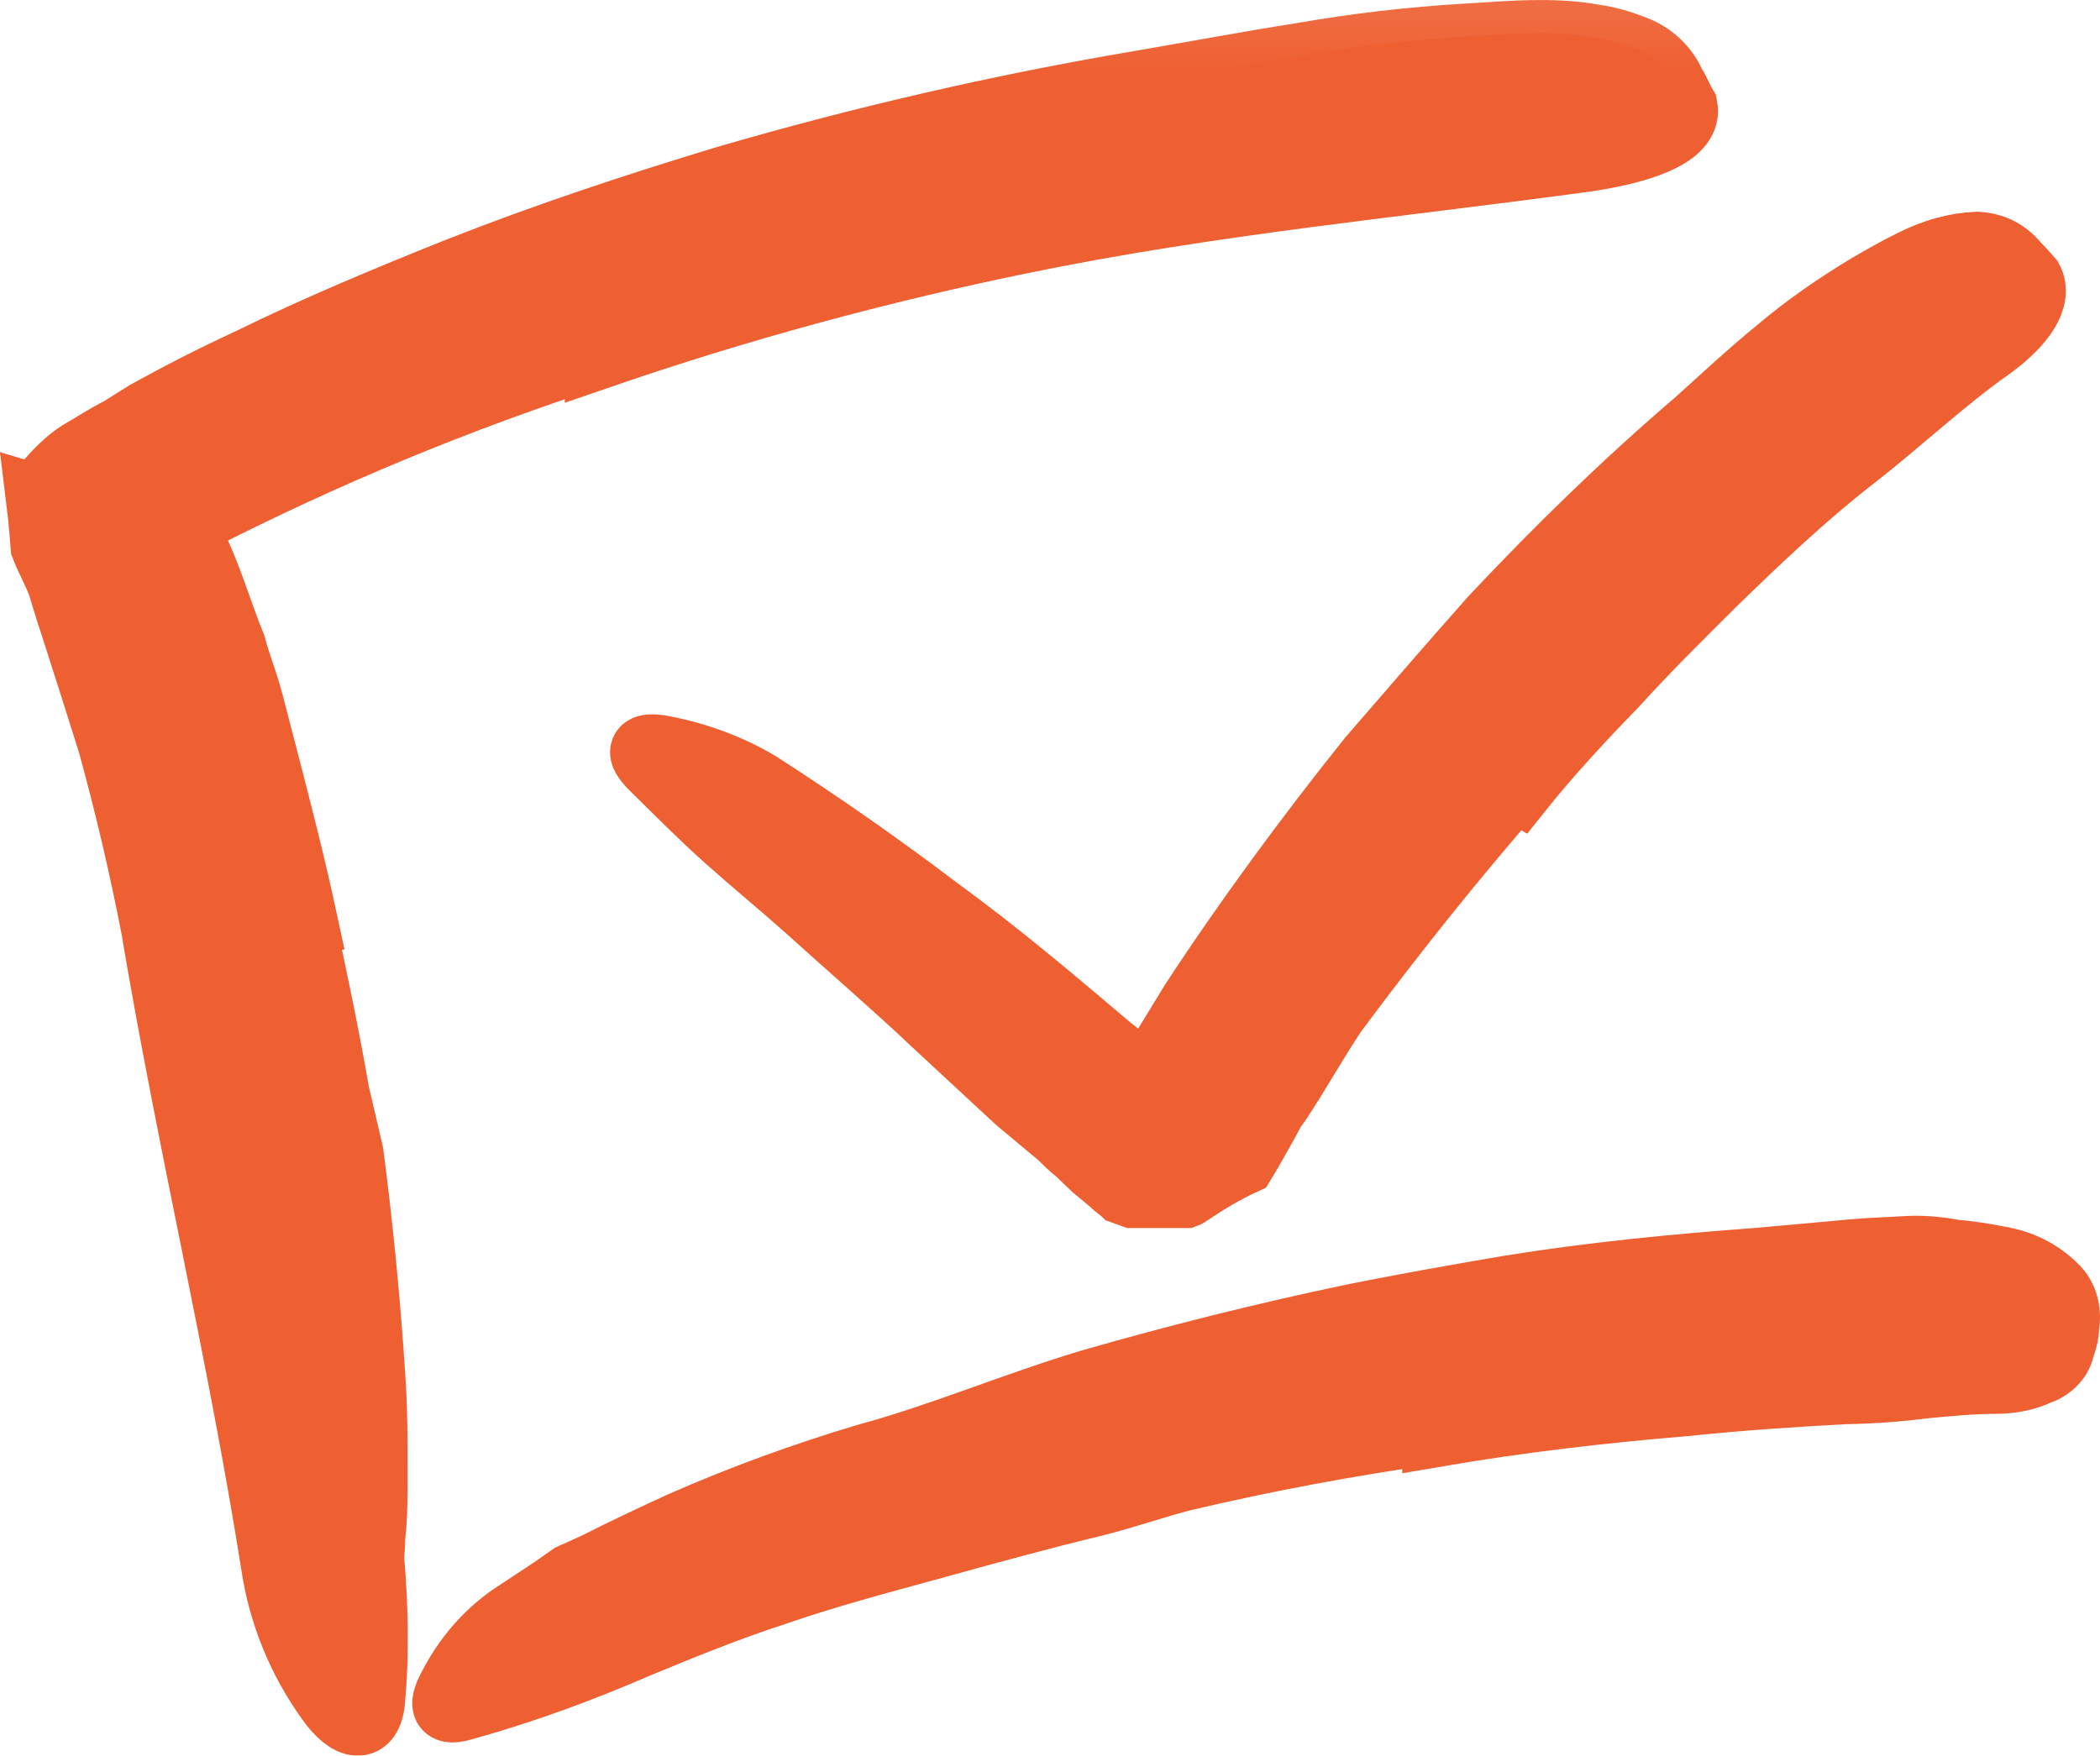
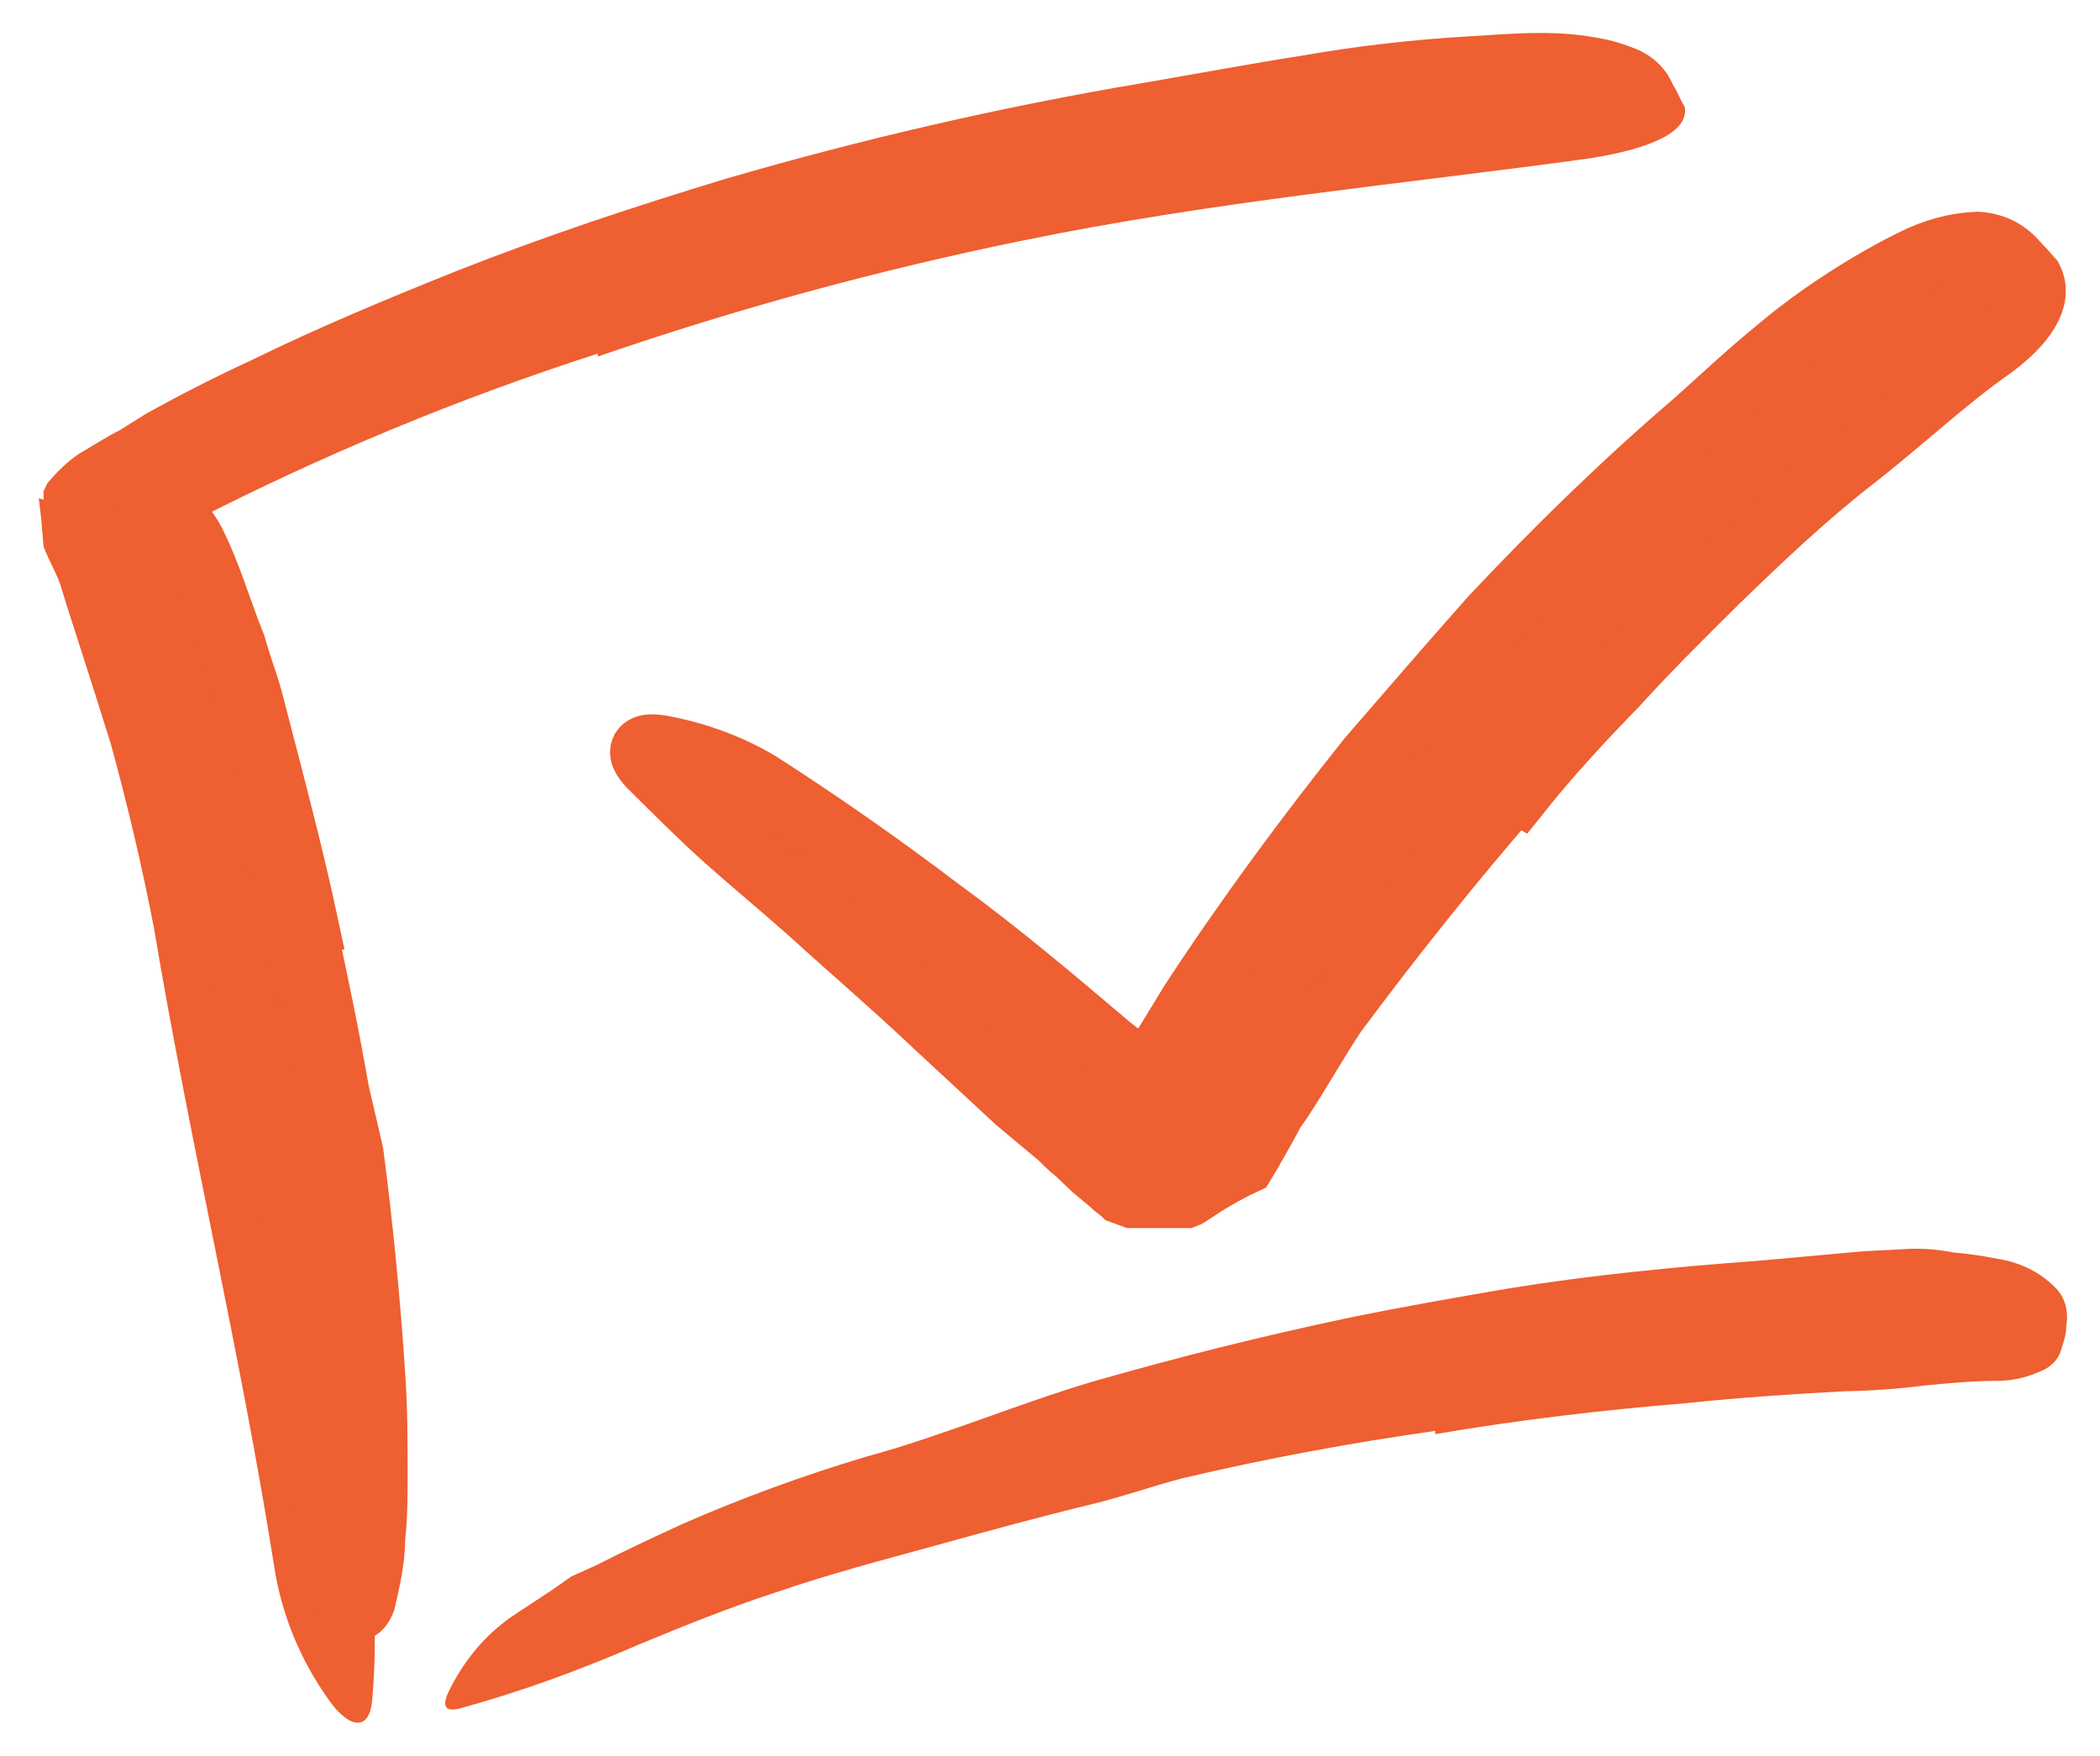
<svg xmlns="http://www.w3.org/2000/svg" viewBox="0 0 18.637 15.585" fill="none">
  <mask id="path-1-outside-1_2001_7" maskUnits="userSpaceOnUse" x="-2.639" y="-2.847" width="80.486" height="68.413" fill="black">
    <rect fill="white" x="-0.656" y="-0.708" width="20" height="17" />
    <path d="M2.686 8.198C2.793 8.695 2.899 9.195 2.985 9.696C3.027 9.878 3.07 10.058 3.112 10.242C3.197 10.894 3.261 11.55 3.304 12.209C3.325 12.501 3.325 12.796 3.325 13.085C3.325 13.271 3.325 13.462 3.304 13.648C3.304 13.837 3.261 14.023 3.219 14.206C3.176 14.319 3.112 14.289 3.048 14.183C2.963 14.034 2.921 13.864 2.899 13.692L2.878 13.15C2.857 12.968 2.835 12.788 2.814 12.607C2.793 12.427 2.772 12.243 2.772 12.061C2.75 11.878 2.729 11.692 2.708 11.508C2.665 11.055 2.58 10.605 2.452 10.163C2.346 9.671 2.239 9.174 2.133 8.68C2.069 8.376 2.005 8.07 1.92 7.767C1.814 7.308 1.707 6.841 1.579 6.386C1.473 6.032 1.366 5.691 1.26 5.339C1.238 5.261 1.217 5.186 1.196 5.106C1.175 5.027 1.175 4.968 1.175 4.914C1.175 4.868 1.175 4.821 1.196 4.777C1.217 4.71 1.26 4.652 1.324 4.612C1.345 4.591 1.366 4.574 1.388 4.557C1.473 4.516 1.601 4.62 1.707 4.815C1.856 5.11 1.941 5.421 2.069 5.737C2.111 5.896 2.175 6.055 2.218 6.214L2.346 6.707C2.474 7.199 2.601 7.695 2.708 8.194L2.686 8.198Z" />
    <path d="M5.305 3.139C4.07 3.537 2.878 4.032 1.728 4.62L1.579 4.702C1.558 4.713 1.537 4.723 1.537 4.736C1.515 4.75 1.473 4.759 1.494 4.78L1.515 4.838C1.537 4.878 1.515 4.851 1.579 5.016C1.813 5.854 2.005 6.671 2.197 7.501C2.367 8.33 2.537 9.157 2.686 9.989C2.814 10.728 2.942 11.47 3.07 12.203C3.219 13.146 3.389 14.103 3.304 15.079C3.283 15.385 3.091 15.337 2.921 15.094C2.665 14.738 2.495 14.325 2.431 13.891C2.133 12.006 1.686 10.144 1.366 8.236C1.26 7.689 1.132 7.144 0.983 6.602C0.898 6.334 0.813 6.059 0.727 5.795C0.685 5.664 0.642 5.527 0.6 5.4L0.536 5.19C0.493 5.073 0.429 4.964 0.387 4.853L0.365 4.597L0.344 4.423L0.387 4.436V4.356C0.408 4.329 0.408 4.302 0.429 4.279C0.515 4.18 0.6 4.095 0.706 4.025C0.834 3.952 0.941 3.879 1.068 3.816L1.302 3.669C1.601 3.504 1.899 3.351 2.218 3.204C2.814 2.911 3.453 2.645 4.071 2.398C4.837 2.096 5.646 1.828 6.434 1.589C7.648 1.235 8.883 0.95 10.118 0.741C10.608 0.657 11.076 0.569 11.566 0.492C12.034 0.41 12.524 0.353 13.014 0.324C13.226 0.312 13.439 0.293 13.652 0.293C13.823 0.291 13.993 0.303 14.142 0.33C14.27 0.349 14.376 0.379 14.483 0.421C14.653 0.479 14.781 0.599 14.845 0.749C14.887 0.812 14.909 0.879 14.951 0.948C14.994 1.168 14.653 1.321 14.099 1.407C12.46 1.633 10.757 1.788 9.053 2.14C7.797 2.398 6.54 2.739 5.305 3.165V3.139Z" />
    <path d="M12.737 12.702C11.992 12.808 11.246 12.945 10.501 13.121C10.246 13.186 9.99 13.278 9.713 13.347C9.245 13.46 8.776 13.588 8.308 13.718C7.839 13.847 7.35 13.975 6.881 14.137C6.477 14.268 6.072 14.432 5.668 14.599C5.157 14.821 4.645 15.01 4.092 15.163C3.921 15.209 3.922 15.123 4.007 14.966C4.134 14.725 4.305 14.516 4.539 14.352L4.901 14.113L5.071 13.994L5.284 13.898C5.54 13.768 5.795 13.648 6.051 13.531C6.583 13.297 7.137 13.095 7.69 12.93C8.35 12.752 9.011 12.469 9.692 12.266C10.459 12.046 11.204 11.86 11.97 11.698C12.46 11.598 12.928 11.516 13.397 11.436C14.121 11.319 14.866 11.246 15.59 11.193L16.442 11.116C16.591 11.101 16.74 11.099 16.889 11.089C17.038 11.078 17.187 11.089 17.336 11.118C17.464 11.129 17.592 11.147 17.741 11.177C17.932 11.208 18.103 11.294 18.23 11.42C18.337 11.518 18.358 11.652 18.337 11.78C18.337 11.847 18.315 11.912 18.294 11.975C18.273 12.071 18.188 12.149 18.081 12.184C17.975 12.232 17.847 12.258 17.719 12.258C17.506 12.258 17.293 12.279 17.08 12.299C16.846 12.329 16.612 12.346 16.378 12.35C15.931 12.373 15.441 12.406 14.951 12.457C14.227 12.517 13.482 12.603 12.737 12.731V12.702Z" />
    <path d="M13.439 6.996C12.886 7.63 12.354 8.297 11.842 8.986C11.672 9.239 11.523 9.511 11.353 9.767L11.289 9.859L11.225 9.979C11.161 10.09 11.097 10.209 11.033 10.314C10.863 10.393 10.714 10.483 10.565 10.582C10.544 10.592 10.544 10.601 10.522 10.609H10.352C10.267 10.609 10.16 10.609 10.054 10.609L9.969 10.578C9.947 10.557 9.905 10.532 9.883 10.506L9.713 10.364L9.564 10.222C9.5 10.173 9.458 10.127 9.415 10.085L9.032 9.765L8.287 9.074C7.925 8.732 7.541 8.403 7.179 8.074C6.945 7.865 6.69 7.656 6.455 7.446C6.221 7.237 6.008 7.021 5.774 6.79C5.646 6.652 5.71 6.612 5.88 6.644C6.179 6.7 6.477 6.809 6.732 6.962C7.286 7.318 7.818 7.691 8.329 8.079C8.861 8.466 9.351 8.883 9.841 9.298L9.969 9.4C9.99 9.43 9.99 9.432 10.011 9.446L10.033 9.484L10.054 9.503C10.054 9.503 10.075 9.537 10.075 9.551C10.097 9.555 10.118 9.562 10.139 9.57L10.182 9.593H10.203C10.203 9.593 10.203 9.593 10.203 9.576C10.203 9.537 10.246 9.497 10.246 9.455C10.246 9.455 10.458 9.109 10.586 8.898C11.076 8.15 11.608 7.429 12.162 6.736C12.524 6.317 12.886 5.898 13.248 5.49C13.823 4.878 14.419 4.296 15.058 3.749C15.292 3.539 15.526 3.319 15.782 3.11C16.037 2.894 16.314 2.704 16.591 2.538C16.719 2.463 16.846 2.392 16.974 2.329C17.166 2.232 17.357 2.18 17.549 2.172C17.698 2.182 17.805 2.243 17.89 2.343C17.932 2.387 17.975 2.433 18.017 2.482C18.103 2.647 17.954 2.867 17.677 3.072C17.251 3.37 16.868 3.736 16.442 4.067C16.016 4.398 15.611 4.782 15.207 5.175C14.909 5.471 14.611 5.766 14.334 6.072C14.036 6.378 13.738 6.7 13.482 7.021L13.439 6.996Z" />
  </mask>
-   <path d="M2.686 8.198C2.793 8.695 2.899 9.195 2.985 9.696C3.027 9.878 3.07 10.058 3.112 10.242C3.197 10.894 3.261 11.55 3.304 12.209C3.325 12.501 3.325 12.796 3.325 13.085C3.325 13.271 3.325 13.462 3.304 13.648C3.304 13.837 3.261 14.023 3.219 14.206C3.176 14.319 3.112 14.289 3.048 14.183C2.963 14.034 2.921 13.864 2.899 13.692L2.878 13.15C2.857 12.968 2.835 12.788 2.814 12.607C2.793 12.427 2.772 12.243 2.772 12.061C2.75 11.878 2.729 11.692 2.708 11.508C2.665 11.055 2.58 10.605 2.452 10.163C2.346 9.671 2.239 9.174 2.133 8.68C2.069 8.376 2.005 8.07 1.92 7.767C1.814 7.308 1.707 6.841 1.579 6.386C1.473 6.032 1.366 5.691 1.26 5.339C1.238 5.261 1.217 5.186 1.196 5.106C1.175 5.027 1.175 4.968 1.175 4.914C1.175 4.868 1.175 4.821 1.196 4.777C1.217 4.71 1.26 4.652 1.324 4.612C1.345 4.591 1.366 4.574 1.388 4.557C1.473 4.516 1.601 4.62 1.707 4.815C1.856 5.11 1.941 5.421 2.069 5.737C2.111 5.896 2.175 6.055 2.218 6.214L2.346 6.707C2.474 7.199 2.601 7.695 2.708 8.194L2.686 8.198Z" fill="#EE5F31" />
+   <path d="M2.686 8.198C2.793 8.695 2.899 9.195 2.985 9.696C3.027 9.878 3.07 10.058 3.112 10.242C3.197 10.894 3.261 11.55 3.304 12.209C3.325 13.271 3.325 13.462 3.304 13.648C3.304 13.837 3.261 14.023 3.219 14.206C3.176 14.319 3.112 14.289 3.048 14.183C2.963 14.034 2.921 13.864 2.899 13.692L2.878 13.15C2.857 12.968 2.835 12.788 2.814 12.607C2.793 12.427 2.772 12.243 2.772 12.061C2.75 11.878 2.729 11.692 2.708 11.508C2.665 11.055 2.58 10.605 2.452 10.163C2.346 9.671 2.239 9.174 2.133 8.68C2.069 8.376 2.005 8.07 1.92 7.767C1.814 7.308 1.707 6.841 1.579 6.386C1.473 6.032 1.366 5.691 1.26 5.339C1.238 5.261 1.217 5.186 1.196 5.106C1.175 5.027 1.175 4.968 1.175 4.914C1.175 4.868 1.175 4.821 1.196 4.777C1.217 4.71 1.26 4.652 1.324 4.612C1.345 4.591 1.366 4.574 1.388 4.557C1.473 4.516 1.601 4.62 1.707 4.815C1.856 5.11 1.941 5.421 2.069 5.737C2.111 5.896 2.175 6.055 2.218 6.214L2.346 6.707C2.474 7.199 2.601 7.695 2.708 8.194L2.686 8.198Z" fill="#EE5F31" />
  <path d="M5.305 3.139C4.07 3.537 2.878 4.032 1.728 4.62L1.579 4.702C1.558 4.713 1.537 4.723 1.537 4.736C1.515 4.75 1.473 4.759 1.494 4.78L1.515 4.838C1.537 4.878 1.515 4.851 1.579 5.016C1.813 5.854 2.005 6.671 2.197 7.501C2.367 8.33 2.537 9.157 2.686 9.989C2.814 10.728 2.942 11.47 3.07 12.203C3.219 13.146 3.389 14.103 3.304 15.079C3.283 15.385 3.091 15.337 2.921 15.094C2.665 14.738 2.495 14.325 2.431 13.891C2.133 12.006 1.686 10.144 1.366 8.236C1.26 7.689 1.132 7.144 0.983 6.602C0.898 6.334 0.813 6.059 0.727 5.795C0.685 5.664 0.642 5.527 0.6 5.4L0.536 5.19C0.493 5.073 0.429 4.964 0.387 4.853L0.365 4.597L0.344 4.423L0.387 4.436V4.356C0.408 4.329 0.408 4.302 0.429 4.279C0.515 4.18 0.6 4.095 0.706 4.025C0.834 3.952 0.941 3.879 1.068 3.816L1.302 3.669C1.601 3.504 1.899 3.351 2.218 3.204C2.814 2.911 3.453 2.645 4.071 2.398C4.837 2.096 5.646 1.828 6.434 1.589C7.648 1.235 8.883 0.95 10.118 0.741C10.608 0.657 11.076 0.569 11.566 0.492C12.034 0.41 12.524 0.353 13.014 0.324C13.226 0.312 13.439 0.293 13.652 0.293C13.823 0.291 13.993 0.303 14.142 0.33C14.27 0.349 14.376 0.379 14.483 0.421C14.653 0.479 14.781 0.599 14.845 0.749C14.887 0.812 14.909 0.879 14.951 0.948C14.994 1.168 14.653 1.321 14.099 1.407C12.46 1.633 10.757 1.788 9.053 2.14C7.797 2.398 6.54 2.739 5.305 3.165V3.139Z" fill="#EE5F31" />
  <path d="M12.737 12.702C11.992 12.808 11.246 12.945 10.501 13.121C10.246 13.186 9.99 13.278 9.713 13.347C9.245 13.46 8.776 13.588 8.308 13.718C7.839 13.847 7.35 13.975 6.881 14.137C6.477 14.268 6.072 14.432 5.668 14.599C5.157 14.821 4.645 15.01 4.092 15.163C3.921 15.209 3.922 15.123 4.007 14.966C4.134 14.725 4.305 14.516 4.539 14.352L4.901 14.113L5.071 13.994L5.284 13.898C5.54 13.768 5.795 13.648 6.051 13.531C6.583 13.297 7.137 13.095 7.69 12.93C8.35 12.752 9.011 12.469 9.692 12.266C10.459 12.046 11.204 11.86 11.97 11.698C12.46 11.598 12.928 11.516 13.397 11.436C14.121 11.319 14.866 11.246 15.59 11.193L16.442 11.116C16.591 11.101 16.74 11.099 16.889 11.089C17.038 11.078 17.187 11.089 17.336 11.118C17.464 11.129 17.592 11.147 17.741 11.177C17.932 11.208 18.103 11.294 18.23 11.42C18.337 11.518 18.358 11.652 18.337 11.78C18.337 11.847 18.315 11.912 18.294 11.975C18.273 12.071 18.188 12.149 18.081 12.184C17.975 12.232 17.847 12.258 17.719 12.258C17.506 12.258 17.293 12.279 17.08 12.299C16.846 12.329 16.612 12.346 16.378 12.35C15.931 12.373 15.441 12.406 14.951 12.457C14.227 12.517 13.482 12.603 12.737 12.731V12.702Z" fill="#EE5F31" />
  <path d="M13.439 6.996C12.886 7.63 12.354 8.297 11.842 8.986C11.672 9.239 11.523 9.511 11.353 9.767L11.289 9.859L11.225 9.979C11.161 10.09 11.097 10.209 11.033 10.314C10.863 10.393 10.714 10.483 10.565 10.582C10.544 10.592 10.544 10.601 10.522 10.609H10.352C10.267 10.609 10.16 10.609 10.054 10.609L9.969 10.578C9.947 10.557 9.905 10.532 9.883 10.506L9.713 10.364L9.564 10.222C9.5 10.173 9.458 10.127 9.415 10.085L9.032 9.765L8.287 9.074C7.925 8.732 7.541 8.403 7.179 8.074C6.945 7.865 6.69 7.656 6.455 7.446C6.221 7.237 6.008 7.021 5.774 6.79C5.646 6.652 5.71 6.612 5.88 6.644C6.179 6.7 6.477 6.809 6.732 6.962C7.286 7.318 7.818 7.691 8.329 8.079C8.861 8.466 9.351 8.883 9.841 9.298L9.969 9.4C9.99 9.43 9.99 9.432 10.011 9.446L10.033 9.484L10.054 9.503C10.054 9.503 10.075 9.537 10.075 9.551C10.097 9.555 10.118 9.562 10.139 9.57L10.182 9.593H10.203C10.203 9.593 10.203 9.593 10.203 9.576C10.203 9.537 10.246 9.497 10.246 9.455C10.246 9.455 10.458 9.109 10.586 8.898C11.076 8.15 11.608 7.429 12.162 6.736C12.524 6.317 12.886 5.898 13.248 5.49C13.823 4.878 14.419 4.296 15.058 3.749C15.292 3.539 15.526 3.319 15.782 3.11C16.037 2.894 16.314 2.704 16.591 2.538C16.719 2.463 16.846 2.392 16.974 2.329C17.166 2.232 17.357 2.18 17.549 2.172C17.698 2.182 17.805 2.243 17.89 2.343C17.932 2.387 17.975 2.433 18.017 2.482C18.103 2.647 17.954 2.867 17.677 3.072C17.251 3.37 16.868 3.736 16.442 4.067C16.016 4.398 15.611 4.782 15.207 5.175C14.909 5.471 14.611 5.766 14.334 6.072C14.036 6.378 13.738 6.7 13.482 7.021L13.439 6.996Z" fill="#EE5F31" />
  <path d="M2.686 8.198C2.793 8.695 2.899 9.195 2.985 9.696C3.027 9.878 3.07 10.058 3.112 10.242C3.197 10.894 3.261 11.55 3.304 12.209C3.325 12.501 3.325 12.796 3.325 13.085C3.325 13.271 3.325 13.462 3.304 13.648C3.304 13.837 3.261 14.023 3.219 14.206C3.176 14.319 3.112 14.289 3.048 14.183C2.963 14.034 2.921 13.864 2.899 13.692L2.878 13.15C2.857 12.968 2.835 12.788 2.814 12.607C2.793 12.427 2.772 12.243 2.772 12.061C2.75 11.878 2.729 11.692 2.708 11.508C2.665 11.055 2.58 10.605 2.452 10.163C2.346 9.671 2.239 9.174 2.133 8.68C2.069 8.376 2.005 8.07 1.92 7.767C1.814 7.308 1.707 6.841 1.579 6.386C1.473 6.032 1.366 5.691 1.26 5.339C1.238 5.261 1.217 5.186 1.196 5.106C1.175 5.027 1.175 4.968 1.175 4.914C1.175 4.868 1.175 4.821 1.196 4.777C1.217 4.71 1.26 4.652 1.324 4.612C1.345 4.591 1.366 4.574 1.388 4.557C1.473 4.516 1.601 4.62 1.707 4.815C1.856 5.11 1.941 5.421 2.069 5.737C2.111 5.896 2.175 6.055 2.218 6.214L2.346 6.707C2.474 7.199 2.601 7.695 2.708 8.194L2.686 8.198Z" stroke="#EE5F31" stroke-width="0.585" mask="url(#path-1-outside-1_2001_7)" />
-   <path d="M5.305 3.139C4.07 3.537 2.878 4.032 1.728 4.62L1.579 4.702C1.558 4.713 1.537 4.723 1.537 4.736C1.515 4.75 1.473 4.759 1.494 4.78L1.515 4.838C1.537 4.878 1.515 4.851 1.579 5.016C1.813 5.854 2.005 6.671 2.197 7.501C2.367 8.33 2.537 9.157 2.686 9.989C2.814 10.728 2.942 11.47 3.07 12.203C3.219 13.146 3.389 14.103 3.304 15.079C3.283 15.385 3.091 15.337 2.921 15.094C2.665 14.738 2.495 14.325 2.431 13.891C2.133 12.006 1.686 10.144 1.366 8.236C1.26 7.689 1.132 7.144 0.983 6.602C0.898 6.334 0.813 6.059 0.727 5.795C0.685 5.664 0.642 5.527 0.6 5.4L0.536 5.19C0.493 5.073 0.429 4.964 0.387 4.853L0.365 4.597L0.344 4.423L0.387 4.436V4.356C0.408 4.329 0.408 4.302 0.429 4.279C0.515 4.18 0.6 4.095 0.706 4.025C0.834 3.952 0.941 3.879 1.068 3.816L1.302 3.669C1.601 3.504 1.899 3.351 2.218 3.204C2.814 2.911 3.453 2.645 4.071 2.398C4.837 2.096 5.646 1.828 6.434 1.589C7.648 1.235 8.883 0.95 10.118 0.741C10.608 0.657 11.076 0.569 11.566 0.492C12.034 0.41 12.524 0.353 13.014 0.324C13.226 0.312 13.439 0.293 13.652 0.293C13.823 0.291 13.993 0.303 14.142 0.33C14.27 0.349 14.376 0.379 14.483 0.421C14.653 0.479 14.781 0.599 14.845 0.749C14.887 0.812 14.909 0.879 14.951 0.948C14.994 1.168 14.653 1.321 14.099 1.407C12.46 1.633 10.757 1.788 9.053 2.14C7.797 2.398 6.54 2.739 5.305 3.165V3.139Z" stroke="#EE5F31" stroke-width="0.585" mask="url(#path-1-outside-1_2001_7)" />
-   <path d="M12.737 12.702C11.992 12.808 11.246 12.945 10.501 13.121C10.246 13.186 9.99 13.278 9.713 13.347C9.245 13.46 8.776 13.588 8.308 13.718C7.839 13.847 7.35 13.975 6.881 14.137C6.477 14.268 6.072 14.432 5.668 14.599C5.157 14.821 4.645 15.01 4.092 15.163C3.921 15.209 3.922 15.123 4.007 14.966C4.134 14.725 4.305 14.516 4.539 14.352L4.901 14.113L5.071 13.994L5.284 13.898C5.54 13.768 5.795 13.648 6.051 13.531C6.583 13.297 7.137 13.095 7.69 12.93C8.35 12.752 9.011 12.469 9.692 12.266C10.459 12.046 11.204 11.86 11.97 11.698C12.46 11.598 12.928 11.516 13.397 11.436C14.121 11.319 14.866 11.246 15.59 11.193L16.442 11.116C16.591 11.101 16.74 11.099 16.889 11.089C17.038 11.078 17.187 11.089 17.336 11.118C17.464 11.129 17.592 11.147 17.741 11.177C17.932 11.208 18.103 11.294 18.23 11.42C18.337 11.518 18.358 11.652 18.337 11.78C18.337 11.847 18.315 11.912 18.294 11.975C18.273 12.071 18.188 12.149 18.081 12.184C17.975 12.232 17.847 12.258 17.719 12.258C17.506 12.258 17.293 12.279 17.08 12.299C16.846 12.329 16.612 12.346 16.378 12.35C15.931 12.373 15.441 12.406 14.951 12.457C14.227 12.517 13.482 12.603 12.737 12.731V12.702Z" stroke="#EE5F31" stroke-width="0.585" mask="url(#path-1-outside-1_2001_7)" />
  <path d="M13.439 6.996C12.886 7.63 12.354 8.297 11.842 8.986C11.672 9.239 11.523 9.511 11.353 9.767L11.289 9.859L11.225 9.979C11.161 10.09 11.097 10.209 11.033 10.314C10.863 10.393 10.714 10.483 10.565 10.582C10.544 10.592 10.544 10.601 10.522 10.609H10.352C10.267 10.609 10.16 10.609 10.054 10.609L9.969 10.578C9.947 10.557 9.905 10.532 9.883 10.506L9.713 10.364L9.564 10.222C9.5 10.173 9.458 10.127 9.415 10.085L9.032 9.765L8.287 9.074C7.925 8.732 7.541 8.403 7.179 8.074C6.945 7.865 6.69 7.656 6.455 7.446C6.221 7.237 6.008 7.021 5.774 6.79C5.646 6.652 5.71 6.612 5.88 6.644C6.179 6.7 6.477 6.809 6.732 6.962C7.286 7.318 7.818 7.691 8.329 8.079C8.861 8.466 9.351 8.883 9.841 9.298L9.969 9.4C9.99 9.43 9.99 9.432 10.011 9.446L10.033 9.484L10.054 9.503C10.054 9.503 10.075 9.537 10.075 9.551C10.097 9.555 10.118 9.562 10.139 9.57L10.182 9.593H10.203C10.203 9.593 10.203 9.593 10.203 9.576C10.203 9.537 10.246 9.497 10.246 9.455C10.246 9.455 10.458 9.109 10.586 8.898C11.076 8.15 11.608 7.429 12.162 6.736C12.524 6.317 12.886 5.898 13.248 5.49C13.823 4.878 14.419 4.296 15.058 3.749C15.292 3.539 15.526 3.319 15.782 3.11C16.037 2.894 16.314 2.704 16.591 2.538C16.719 2.463 16.846 2.392 16.974 2.329C17.166 2.232 17.357 2.18 17.549 2.172C17.698 2.182 17.805 2.243 17.89 2.343C17.932 2.387 17.975 2.433 18.017 2.482C18.103 2.647 17.954 2.867 17.677 3.072C17.251 3.37 16.868 3.736 16.442 4.067C16.016 4.398 15.611 4.782 15.207 5.175C14.909 5.471 14.611 5.766 14.334 6.072C14.036 6.378 13.738 6.7 13.482 7.021L13.439 6.996Z" stroke="#EE5F31" stroke-width="0.585" mask="url(#path-1-outside-1_2001_7)" />
</svg>